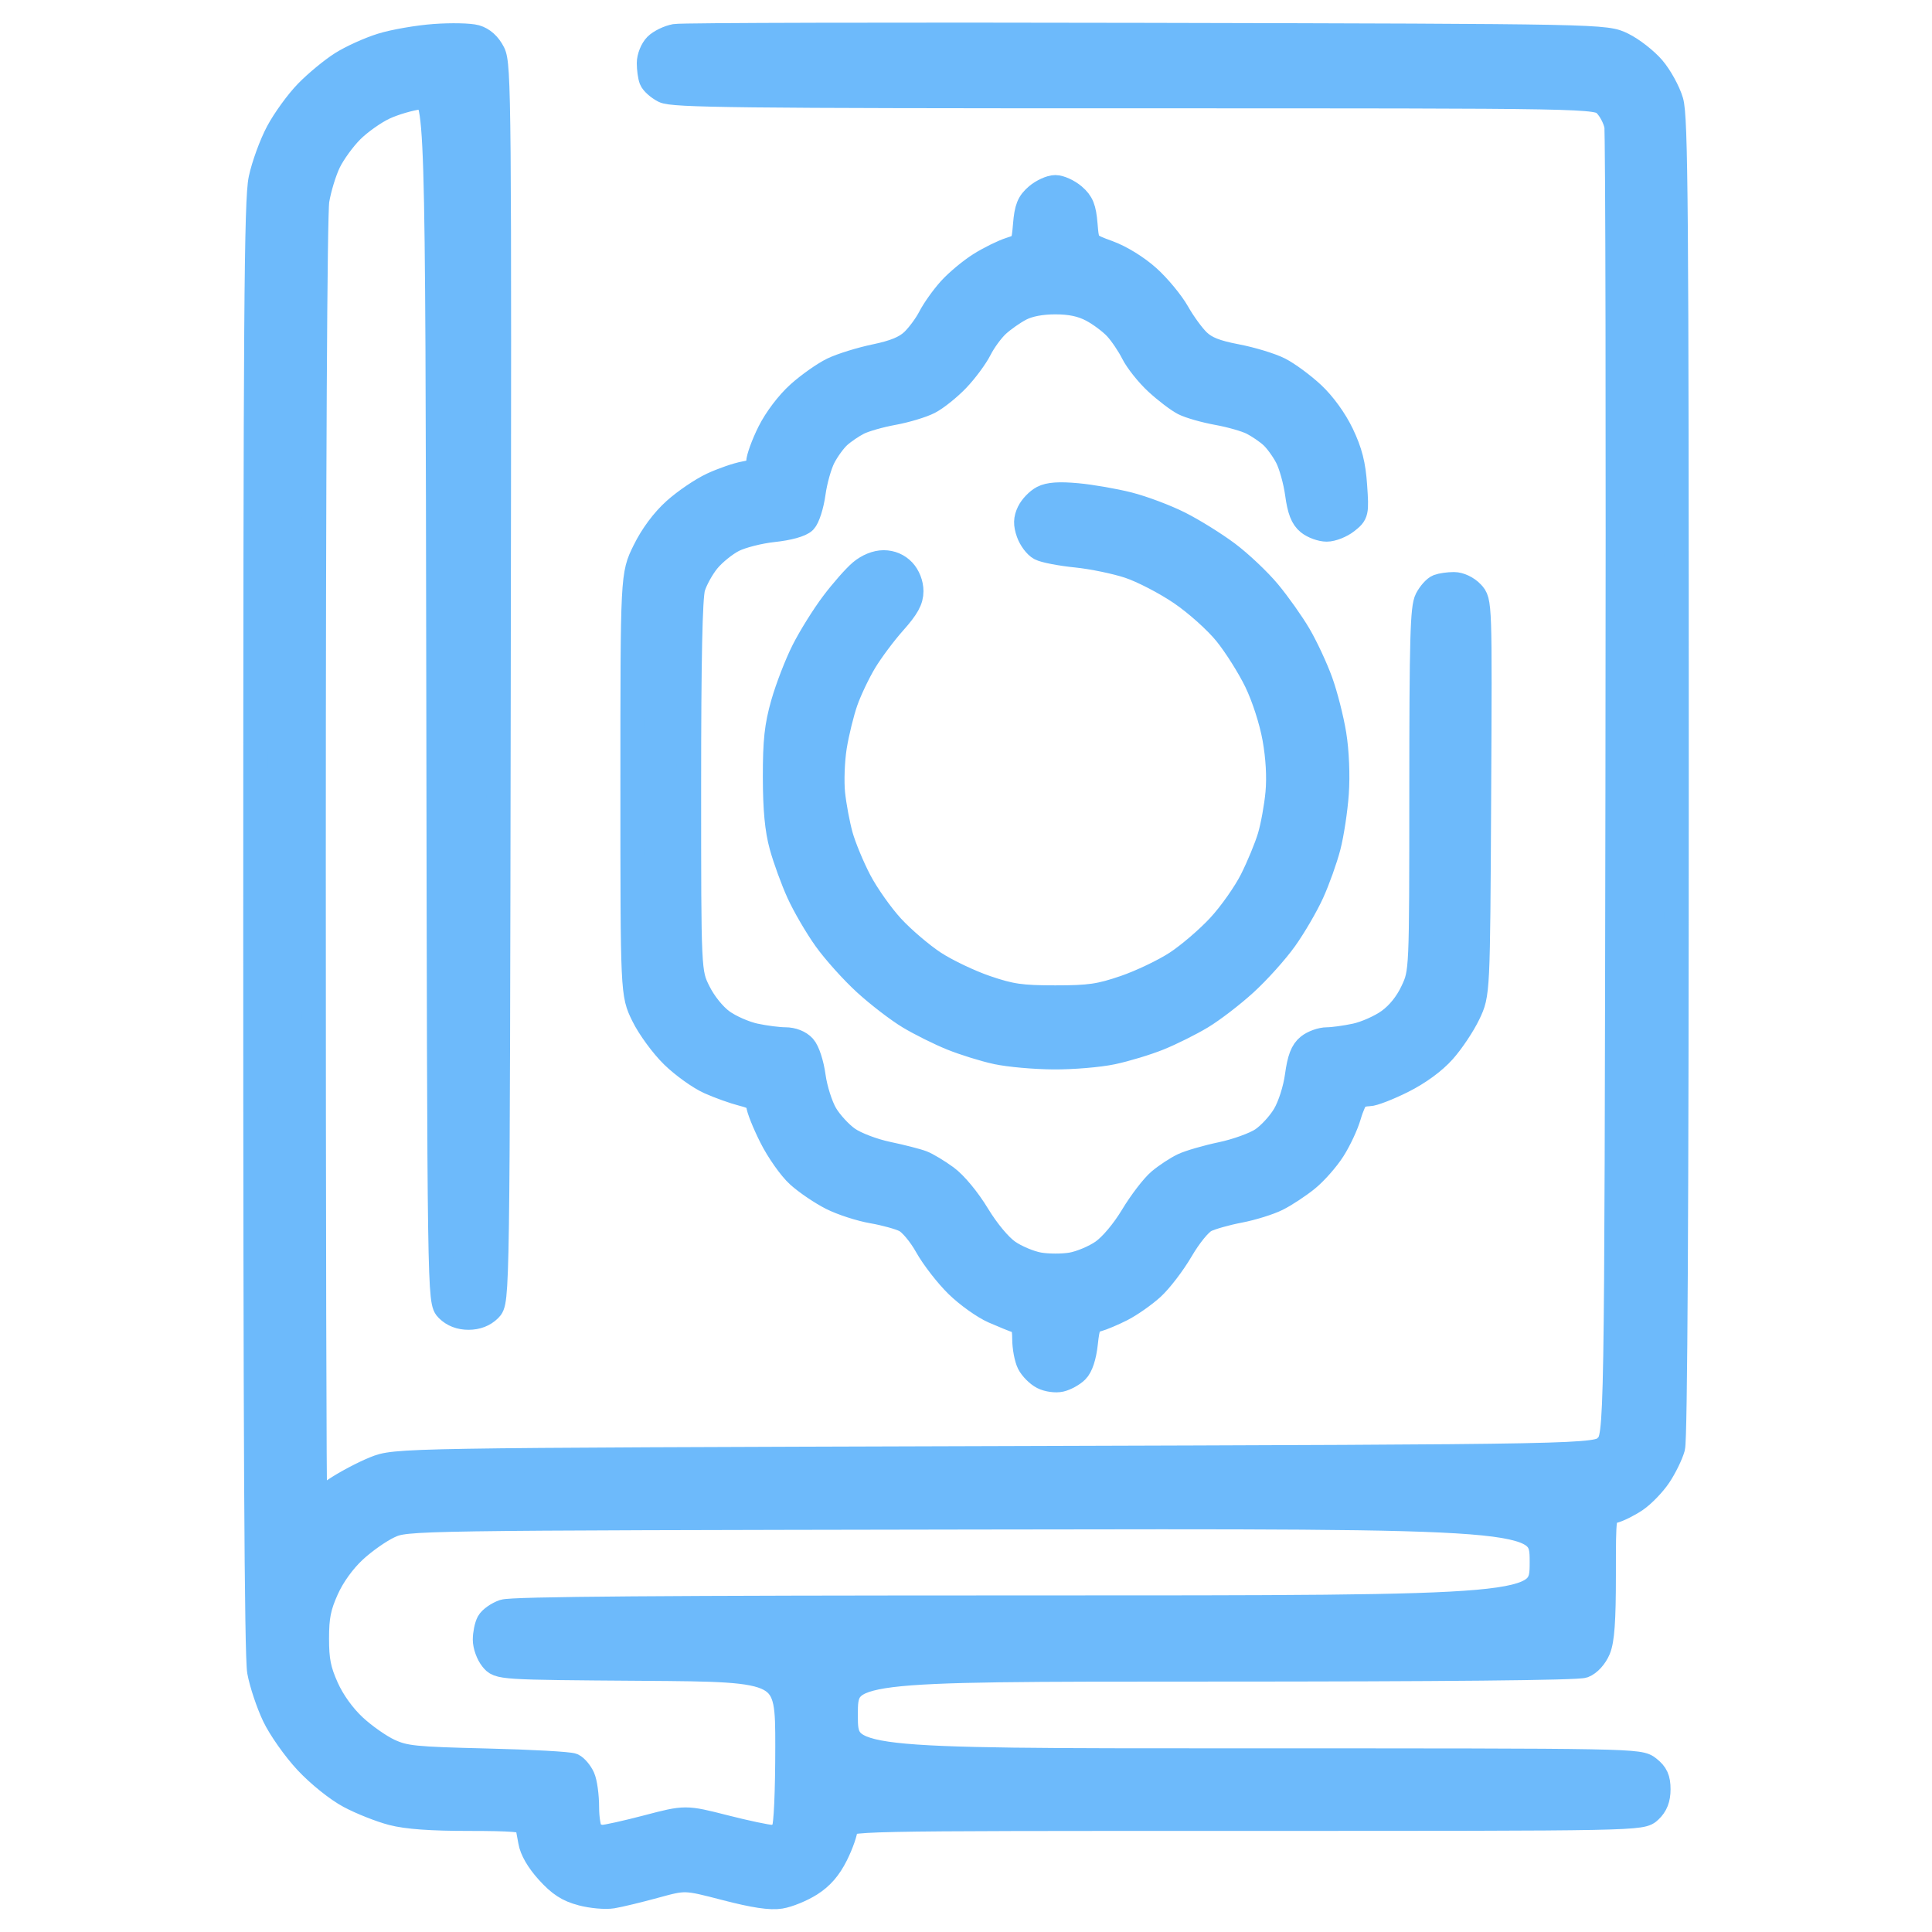
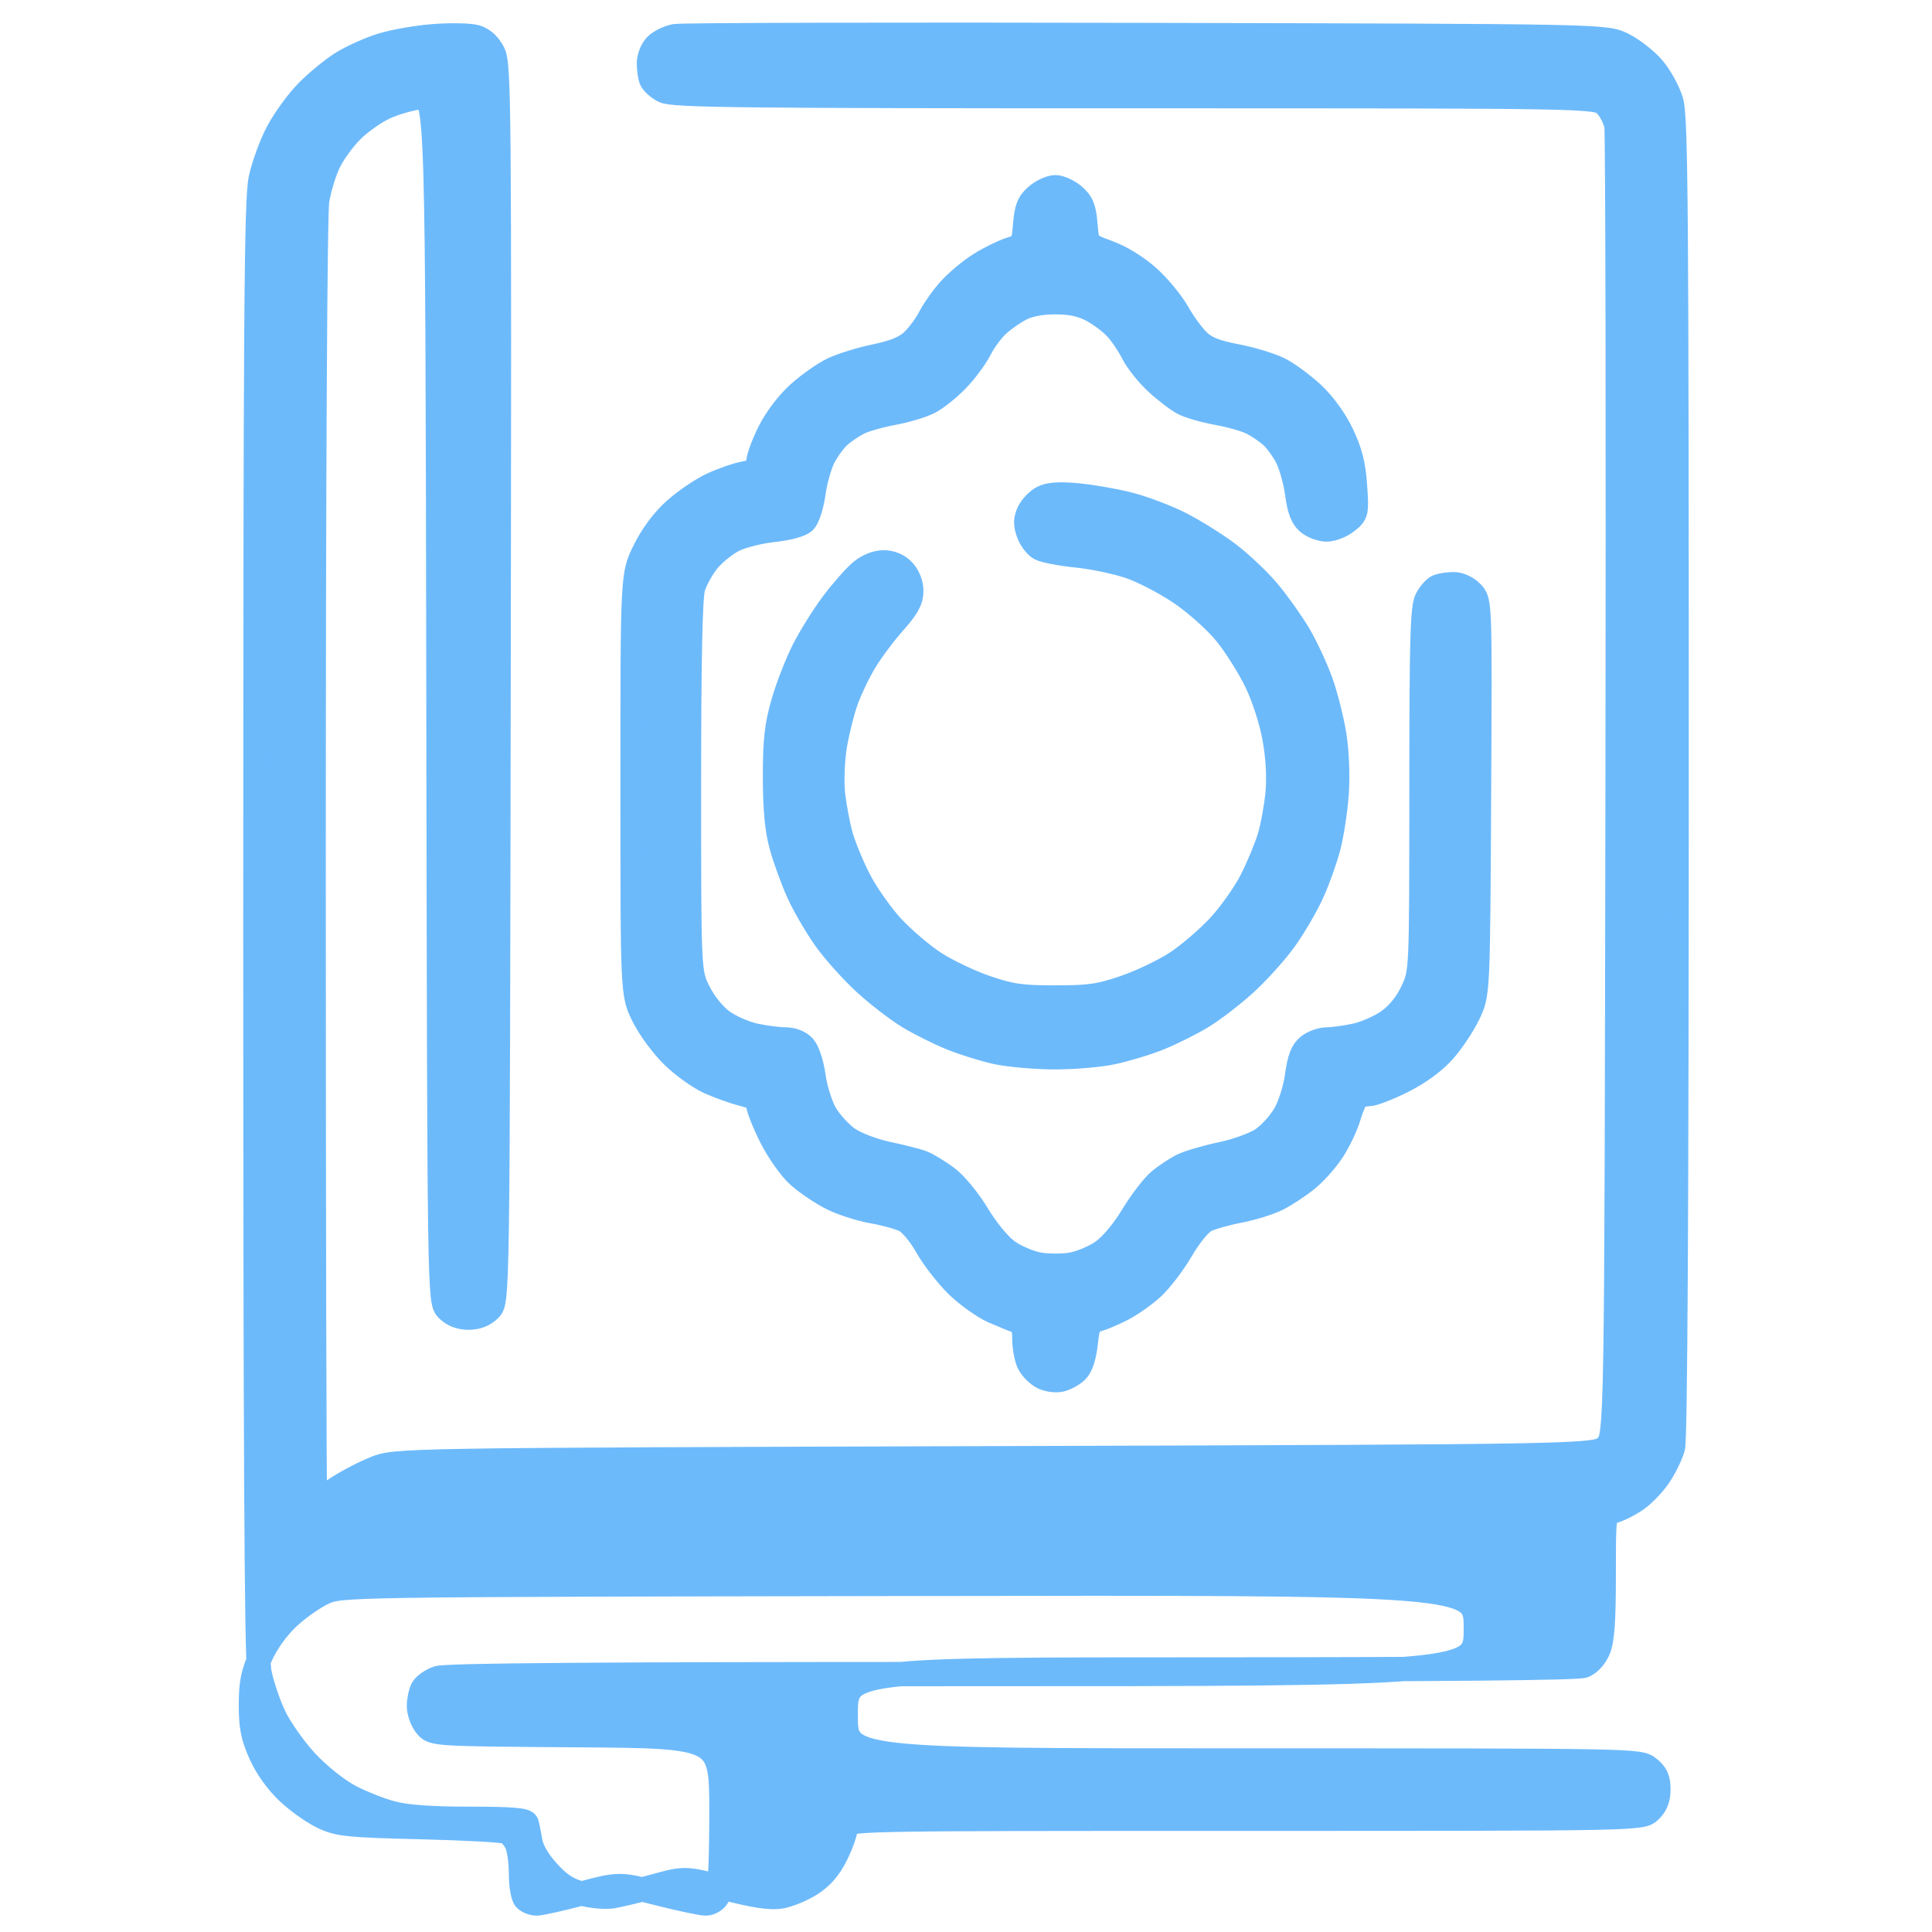
<svg xmlns="http://www.w3.org/2000/svg" xmlns:ns1="http://www.inkscape.org/namespaces/inkscape" xmlns:ns2="http://sodipodi.sourceforge.net/DTD/sodipodi-0.dtd" width="512" height="512" viewBox="0 0 135.467 135.467" version="1.1" id="svg5" xml:space="preserve" ns1:version="1.2.1 (9c6d41e410, 2022-07-14)" ns2:docname="logo.svg">
  <ns2:namedview id="namedview7" pagecolor="#505050" bordercolor="#eeeeee" borderopacity="1" ns1:showpageshadow="0" ns1:pageopacity="0" ns1:pagecheckerboard="0" ns1:deskcolor="#505050" ns1:document-units="px" showgrid="false" ns1:zoom="0.47121032" ns1:cx="71.09352" ns1:cy="184.63093" ns1:window-width="1366" ns1:window-height="697" ns1:window-x="-8" ns1:window-y="-8" ns1:window-maximized="1" ns1:current-layer="layer1-4" />
  <defs id="defs2" />
  <g ns1:label="Layer 1" ns1:groupmode="layer" id="layer1">
    <g ns1:label="Layer 1" id="layer1-4" transform="translate(45.437,94.838)">
-       <path style="fill:#6dbafb;fill-opacity:1;stroke:#6dbafb;stroke-width:1.703;stroke-dasharray:none;stroke-opacity:1" d="m -4.664,37.932 c -0.969,-0.259 -1.538,-0.629 -2.355,-1.529 -0.692,-0.763 -1.133,-1.525 -1.234,-2.131 -0.086,-0.518 -0.201,-1.086 -0.256,-1.262 -0.074,-0.237 -1.106,-0.319 -4.015,-0.319 -2.691,0 -4.385,-0.122 -5.417,-0.391 -0.826,-0.215 -2.176,-0.75 -3,-1.189 -0.856,-0.456 -2.145,-1.489 -3.006,-2.409 -0.829,-0.886 -1.851,-2.333 -2.27,-3.216 -0.42,-0.883 -0.887,-2.287 -1.04,-3.121 -0.193,-1.056 -0.276,-16.888 -0.273,-52.221 0.004,-43.058 0.06,-50.967 0.371,-52.435 0.202,-0.951 0.743,-2.435 1.204,-3.299 0.461,-0.864 1.373,-2.12 2.028,-2.791 0.655,-0.672 1.749,-1.576 2.433,-2.009 0.684,-0.433 1.952,-1.007 2.818,-1.274 0.866,-0.268 2.534,-0.557 3.705,-0.642 1.172,-0.086 2.475,-0.058 2.897,0.062 0.499,0.142 0.923,0.525 1.215,1.098 0.423,0.831 0.445,3.331 0.383,44.221 -0.065,43.34 -0.065,43.34 -0.634,43.909 -0.375,0.374 -0.879,0.569 -1.475,0.569 -0.596,0 -1.1,-0.195 -1.475,-0.569 -0.569,-0.569 -0.569,-0.569 -0.635,-42.859 -0.066,-42.29 -0.066,-42.29 -1.311,-42.143 -0.685,0.081 -1.805,0.41 -2.489,0.731 -0.684,0.321 -1.71,1.049 -2.28,1.618 -0.57,0.569 -1.292,1.564 -1.606,2.211 -0.314,0.647 -0.681,1.851 -0.816,2.675 -0.15,0.917 -0.246,18.908 -0.247,46.377 -8.18e-4,24.684 0.044,44.88 0.101,44.88 0.056,0 0.687,-0.393 1.402,-0.874 0.715,-0.481 1.963,-1.141 2.773,-1.468 1.473,-0.594 1.473,-0.594 43.567,-0.722 42.094,-0.128 42.094,-0.128 42.802,-0.836 0.708,-0.708 0.708,-0.708 0.782,-46.22 0.04,-25.032 0.004,-45.898 -0.081,-46.371 -0.085,-0.472 -0.429,-1.133 -0.764,-1.468 -0.61,-0.61 -0.61,-0.61 -32.96,-0.61 -27.892,0 -32.449,-0.051 -33.073,-0.374 -0.398,-0.205 -0.794,-0.56 -0.882,-0.787 -0.087,-0.227 -0.159,-0.749 -0.159,-1.159 0,-0.41 0.224,-0.969 0.497,-1.242 0.273,-0.273 0.877,-0.565 1.342,-0.649 0.465,-0.084 15.334,-0.119 33.042,-0.078 32.198,0.074 32.198,0.074 33.411,0.671 0.667,0.328 1.618,1.07 2.114,1.649 0.495,0.578 1.071,1.623 1.278,2.322 0.327,1.1 0.377,7.447 0.376,47.38 -9.73e-4,30.065 -0.091,46.431 -0.258,47.033 -0.141,0.507 -0.578,1.401 -0.971,1.985 -0.393,0.584 -1.124,1.341 -1.626,1.682 -0.501,0.34 -1.214,0.695 -1.583,0.787 -0.672,0.168 -0.672,0.168 -0.672,4.49 0,3.2 -0.096,4.552 -0.371,5.209 -0.218,0.522 -0.646,0.992 -1.039,1.141 -0.426,0.162 -9.908,0.254 -26.205,0.254 -25.537,0 -25.537,0 -25.537,3.192 0,3.192 0,3.192 27.819,3.192 27.757,0 27.82,9.73e-4 28.492,0.529 0.514,0.404 0.673,0.756 0.673,1.488 0,0.672 -0.177,1.125 -0.591,1.514 -0.591,0.555 -0.591,0.555 -28.492,0.555 -27.901,0 -27.901,0 -27.901,0.588 0,0.324 -0.304,1.199 -0.676,1.945 -0.472,0.946 -1.012,1.569 -1.787,2.06 -0.611,0.387 -1.561,0.776 -2.111,0.864 C 8.586,38.26 7.442,38.087 5.444,37.569 2.6,36.83 2.6,36.83 0.501,37.404 c -1.154,0.316 -2.501,0.641 -2.993,0.722 -0.492,0.081 -1.469,-0.006 -2.172,-0.194 z m 4.627,-4.663 c 2.661,-0.699 2.661,-0.699 5.407,0 1.511,0.385 3,0.699 3.311,0.699 0.31,0 0.683,-0.222 0.829,-0.494 0.158,-0.296 0.265,-2.651 0.265,-5.865 0,-5.371 0,-5.371 -10.116,-5.443 -10.116,-0.072 -10.116,-0.072 -10.605,-0.675 -0.269,-0.332 -0.488,-0.942 -0.488,-1.357 0,-0.415 0.113,-0.965 0.25,-1.222 0.138,-0.257 0.615,-0.594 1.06,-0.749 0.577,-0.201 11.183,-0.282 36.803,-0.282 35.992,0 35.992,0 35.992,-3.196 0,-3.196 0,-3.196 -39.8,-3.128 -39.8,0.068 -39.8,0.068 -41.005,0.624 -0.663,0.306 -1.769,1.084 -2.458,1.728 -0.78,0.729 -1.512,1.748 -1.939,2.699 -0.548,1.219 -0.686,1.915 -0.686,3.444 0,1.529 0.138,2.224 0.686,3.444 0.427,0.951 1.16,1.97 1.939,2.699 0.689,0.644 1.795,1.421 2.458,1.727 1.086,0.501 1.762,0.569 6.827,0.691 3.092,0.074 5.807,0.225 6.034,0.334 0.227,0.109 0.543,0.485 0.703,0.835 0.16,0.35 0.29,1.297 0.29,2.105 0,0.808 0.138,1.607 0.307,1.775 0.169,0.169 0.525,0.306 0.791,0.306 0.267,0 1.682,-0.315 3.146,-0.699 z M 27.666,1.726 C 27.318,1.546 26.888,1.114 26.712,0.766 c -0.176,-0.348 -0.322,-1.125 -0.324,-1.727 -0.003,-0.816 -0.117,-1.129 -0.451,-1.233 -0.246,-0.077 -1.016,-0.389 -1.712,-0.694 -0.696,-0.305 -1.85,-1.129 -2.566,-1.831 -0.715,-0.702 -1.669,-1.934 -2.119,-2.737 -0.459,-0.82 -1.127,-1.618 -1.523,-1.818 -0.388,-0.197 -1.412,-0.48 -2.276,-0.629 -0.864,-0.149 -2.162,-0.57 -2.884,-0.936 -0.722,-0.366 -1.766,-1.074 -2.32,-1.575 -0.554,-0.5 -1.413,-1.718 -1.907,-2.707 -0.495,-0.988 -0.899,-2.007 -0.899,-2.263 0,-0.336 -0.304,-0.543 -1.086,-0.74 -0.597,-0.15 -1.655,-0.528 -2.351,-0.84 -0.696,-0.312 -1.853,-1.141 -2.572,-1.843 -0.719,-0.702 -1.645,-1.966 -2.057,-2.809 -0.75,-1.532 -0.75,-1.532 -0.75,-16.221 0,-14.689 0,-14.689 0.838,-16.39 0.534,-1.085 1.304,-2.12 2.123,-2.856 0.707,-0.635 1.882,-1.432 2.611,-1.772 0.73,-0.34 1.758,-0.695 2.285,-0.789 0.779,-0.139 0.958,-0.281 0.958,-0.758 0,-0.322 0.352,-1.289 0.781,-2.149 0.462,-0.925 1.299,-2.028 2.049,-2.702 0.697,-0.627 1.768,-1.381 2.38,-1.677 0.612,-0.296 1.961,-0.714 2.998,-0.93 1.341,-0.279 2.095,-0.59 2.612,-1.078 0.399,-0.378 0.951,-1.123 1.225,-1.656 0.274,-0.533 0.902,-1.415 1.396,-1.961 0.493,-0.546 1.437,-1.332 2.097,-1.747 0.66,-0.415 1.618,-0.887 2.128,-1.049 0.899,-0.285 0.931,-0.339 1.047,-1.732 0.097,-1.164 0.251,-1.552 0.812,-2.033 0.381,-0.327 0.967,-0.595 1.303,-0.595 0.336,0 0.922,0.268 1.303,0.595 0.559,0.48 0.715,0.87 0.811,2.019 0.118,1.424 0.118,1.424 1.601,1.965 0.883,0.322 2.017,1.02 2.804,1.727 0.727,0.653 1.653,1.775 2.059,2.494 0.406,0.719 1.06,1.616 1.454,1.992 0.53,0.507 1.222,0.782 2.666,1.058 1.073,0.205 2.437,0.621 3.032,0.924 0.594,0.303 1.642,1.076 2.329,1.717 0.758,0.709 1.557,1.813 2.034,2.812 0.59,1.236 0.82,2.137 0.921,3.617 0.132,1.919 0.117,1.985 -0.572,2.526 -0.389,0.306 -1.023,0.556 -1.411,0.556 -0.387,0 -0.963,-0.21 -1.279,-0.466 -0.424,-0.343 -0.633,-0.883 -0.792,-2.047 -0.119,-0.87 -0.437,-2.01 -0.706,-2.535 -0.269,-0.524 -0.759,-1.198 -1.089,-1.498 -0.33,-0.3 -0.95,-0.721 -1.377,-0.937 -0.428,-0.216 -1.515,-0.526 -2.417,-0.689 -0.902,-0.163 -1.974,-0.47 -2.382,-0.681 -0.409,-0.211 -1.257,-0.857 -1.885,-1.436 -0.628,-0.579 -1.375,-1.517 -1.66,-2.085 -0.285,-0.568 -0.821,-1.359 -1.192,-1.759 -0.371,-0.399 -1.135,-0.968 -1.697,-1.265 -0.711,-0.375 -1.489,-0.54 -2.555,-0.54 -0.987,-5.37e-4 -1.852,0.165 -2.428,0.464 -0.492,0.256 -1.221,0.768 -1.621,1.138 -0.399,0.37 -0.958,1.133 -1.241,1.695 -0.283,0.562 -0.991,1.519 -1.574,2.128 -0.583,0.608 -1.468,1.318 -1.968,1.576 -0.5,0.258 -1.645,0.603 -2.545,0.766 -0.9,0.163 -1.986,0.473 -2.414,0.689 -0.428,0.216 -1.047,0.637 -1.377,0.937 -0.33,0.3 -0.82,0.974 -1.089,1.498 -0.269,0.524 -0.585,1.651 -0.701,2.504 -0.117,0.853 -0.4,1.738 -0.629,1.968 -0.255,0.255 -1.105,0.49 -2.187,0.606 -0.973,0.104 -2.23,0.424 -2.793,0.711 -0.563,0.287 -1.363,0.934 -1.778,1.437 -0.415,0.504 -0.886,1.353 -1.047,1.888 -0.202,0.674 -0.292,4.973 -0.292,13.98 0,13.007 0,13.007 0.673,14.358 0.4,0.802 1.08,1.644 1.674,2.075 0.55,0.398 1.575,0.847 2.278,0.998 0.703,0.151 1.656,0.274 2.12,0.274 0.52,0 1.021,0.197 1.308,0.514 0.268,0.296 0.557,1.183 0.681,2.089 0.119,0.866 0.494,2.05 0.835,2.632 0.341,0.581 1.058,1.361 1.594,1.732 0.547,0.379 1.761,0.84 2.769,1.052 0.987,0.207 2.08,0.488 2.428,0.623 0.348,0.135 1.107,0.592 1.687,1.016 0.617,0.451 1.526,1.548 2.19,2.643 0.673,1.109 1.545,2.158 2.14,2.574 0.552,0.386 1.521,0.794 2.154,0.907 0.632,0.113 1.667,0.115 2.3,0.004 0.632,-0.111 1.61,-0.524 2.172,-0.918 0.603,-0.423 1.46,-1.444 2.091,-2.493 0.588,-0.977 1.442,-2.089 1.897,-2.471 0.456,-0.382 1.196,-0.869 1.646,-1.082 0.45,-0.213 1.666,-0.566 2.702,-0.783 1.037,-0.218 2.31,-0.676 2.829,-1.019 0.519,-0.343 1.237,-1.122 1.594,-1.732 0.374,-0.637 0.745,-1.799 0.872,-2.732 0.165,-1.204 0.371,-1.744 0.798,-2.089 0.317,-0.256 0.902,-0.466 1.301,-0.466 0.399,0 1.301,-0.123 2.003,-0.274 0.703,-0.151 1.752,-0.617 2.331,-1.037 0.676,-0.49 1.275,-1.238 1.671,-2.088 0.618,-1.325 0.618,-1.325 0.62,-14.042 0.002,-10.658 0.063,-12.834 0.376,-13.439 0.206,-0.397 0.56,-0.794 0.788,-0.881 0.228,-0.087 0.729,-0.159 1.115,-0.159 0.406,0 0.939,0.253 1.265,0.6 0.564,0.6 0.564,0.6 0.492,14.364 -0.072,13.764 -0.072,13.764 -0.739,15.168 -0.367,0.772 -1.148,1.945 -1.736,2.605 -0.673,0.756 -1.739,1.536 -2.881,2.107 -0.997,0.498 -2.055,0.908 -2.353,0.91 -0.297,0.002 -0.661,0.088 -0.809,0.192 -0.147,0.103 -0.416,0.705 -0.598,1.337 -0.181,0.632 -0.679,1.699 -1.107,2.372 -0.427,0.673 -1.251,1.607 -1.83,2.076 -0.579,0.469 -1.516,1.086 -2.081,1.37 -0.566,0.285 -1.773,0.66 -2.683,0.834 -0.91,0.174 -1.966,0.473 -2.347,0.664 -0.398,0.199 -1.126,1.089 -1.712,2.092 -0.561,0.96 -1.48,2.161 -2.043,2.669 -0.563,0.508 -1.517,1.176 -2.121,1.484 -0.604,0.308 -1.385,0.637 -1.736,0.731 -0.561,0.15 -0.658,0.35 -0.799,1.647 -0.102,0.938 -0.335,1.647 -0.639,1.945 -0.263,0.258 -0.766,0.535 -1.117,0.615 C 28.588,1.987 28.015,1.906 27.666,1.726 Z M 24.433,-21.061 c -0.862,-0.187 -2.274,-0.626 -3.138,-0.974 -0.864,-0.349 -2.211,-1.019 -2.995,-1.49 -0.784,-0.471 -2.164,-1.531 -3.068,-2.356 -0.904,-0.825 -2.159,-2.221 -2.789,-3.104 -0.63,-0.882 -1.479,-2.34 -1.887,-3.239 -0.408,-0.899 -0.946,-2.376 -1.195,-3.28 -0.32,-1.162 -0.454,-2.582 -0.458,-4.837 -0.004,-2.542 0.111,-3.597 0.563,-5.182 0.312,-1.094 0.956,-2.761 1.431,-3.703 0.475,-0.942 1.399,-2.426 2.055,-3.297 0.655,-0.871 1.539,-1.876 1.965,-2.234 0.482,-0.405 1.087,-0.651 1.604,-0.651 0.537,0 1.026,0.208 1.386,0.591 0.337,0.358 0.556,0.92 0.556,1.427 0,0.636 -0.29,1.162 -1.214,2.199 -0.668,0.749 -1.589,1.982 -2.047,2.74 -0.458,0.757 -1.057,2.013 -1.331,2.791 -0.273,0.778 -0.624,2.206 -0.78,3.175 -0.156,0.969 -0.21,2.45 -0.122,3.293 0.089,0.843 0.336,2.164 0.55,2.937 0.214,0.772 0.806,2.201 1.316,3.174 0.51,0.973 1.545,2.436 2.3,3.251 0.755,0.815 2.08,1.943 2.944,2.507 0.864,0.564 2.492,1.341 3.619,1.726 1.746,0.597 2.462,0.701 4.859,0.701 2.397,0 3.112,-0.103 4.859,-0.701 1.126,-0.385 2.755,-1.162 3.619,-1.726 0.864,-0.564 2.218,-1.724 3.008,-2.577 0.791,-0.853 1.823,-2.316 2.294,-3.251 0.471,-0.935 1.035,-2.299 1.252,-3.031 0.218,-0.732 0.468,-2.111 0.556,-3.064 0.102,-1.103 0.023,-2.494 -0.217,-3.83 -0.219,-1.22 -0.754,-2.876 -1.277,-3.958 -0.495,-1.023 -1.455,-2.545 -2.133,-3.382 -0.691,-0.853 -2.084,-2.1 -3.171,-2.839 -1.066,-0.725 -2.697,-1.57 -3.624,-1.878 -0.927,-0.308 -2.588,-0.651 -3.691,-0.762 -1.103,-0.111 -2.248,-0.331 -2.544,-0.49 -0.296,-0.158 -0.664,-0.649 -0.818,-1.092 -0.211,-0.606 -0.202,-0.968 0.037,-1.466 0.175,-0.364 0.605,-0.812 0.956,-0.996 0.449,-0.235 1.169,-0.285 2.428,-0.169 0.984,0.09 2.609,0.373 3.612,0.627 1.003,0.255 2.613,0.86 3.578,1.346 0.965,0.486 2.483,1.431 3.374,2.1 0.891,0.669 2.178,1.887 2.86,2.705 0.682,0.818 1.64,2.172 2.131,3.008 0.49,0.836 1.174,2.303 1.52,3.261 0.346,0.957 0.773,2.637 0.95,3.732 0.19,1.175 0.26,2.864 0.171,4.121 -0.083,1.171 -0.338,2.854 -0.568,3.739 -0.23,0.886 -0.751,2.346 -1.16,3.245 -0.408,0.899 -1.257,2.357 -1.887,3.239 -0.63,0.882 -1.885,2.279 -2.789,3.104 -0.904,0.825 -2.285,1.885 -3.068,2.356 -0.784,0.471 -2.125,1.139 -2.982,1.485 -0.856,0.346 -2.326,0.791 -3.265,0.99 -0.94,0.199 -2.801,0.355 -4.136,0.346 -1.335,-0.009 -3.133,-0.169 -3.995,-0.357 z" id="path1343" />
+       <path style="fill:#6dbafb;fill-opacity:1;stroke:#6dbafb;stroke-width:1.703;stroke-dasharray:none;stroke-opacity:1" d="m -4.664,37.932 c -0.969,-0.259 -1.538,-0.629 -2.355,-1.529 -0.692,-0.763 -1.133,-1.525 -1.234,-2.131 -0.086,-0.518 -0.201,-1.086 -0.256,-1.262 -0.074,-0.237 -1.106,-0.319 -4.015,-0.319 -2.691,0 -4.385,-0.122 -5.417,-0.391 -0.826,-0.215 -2.176,-0.75 -3,-1.189 -0.856,-0.456 -2.145,-1.489 -3.006,-2.409 -0.829,-0.886 -1.851,-2.333 -2.27,-3.216 -0.42,-0.883 -0.887,-2.287 -1.04,-3.121 -0.193,-1.056 -0.276,-16.888 -0.273,-52.221 0.004,-43.058 0.06,-50.967 0.371,-52.435 0.202,-0.951 0.743,-2.435 1.204,-3.299 0.461,-0.864 1.373,-2.12 2.028,-2.791 0.655,-0.672 1.749,-1.576 2.433,-2.009 0.684,-0.433 1.952,-1.007 2.818,-1.274 0.866,-0.268 2.534,-0.557 3.705,-0.642 1.172,-0.086 2.475,-0.058 2.897,0.062 0.499,0.142 0.923,0.525 1.215,1.098 0.423,0.831 0.445,3.331 0.383,44.221 -0.065,43.34 -0.065,43.34 -0.634,43.909 -0.375,0.374 -0.879,0.569 -1.475,0.569 -0.596,0 -1.1,-0.195 -1.475,-0.569 -0.569,-0.569 -0.569,-0.569 -0.635,-42.859 -0.066,-42.29 -0.066,-42.29 -1.311,-42.143 -0.685,0.081 -1.805,0.41 -2.489,0.731 -0.684,0.321 -1.71,1.049 -2.28,1.618 -0.57,0.569 -1.292,1.564 -1.606,2.211 -0.314,0.647 -0.681,1.851 -0.816,2.675 -0.15,0.917 -0.246,18.908 -0.247,46.377 -8.18e-4,24.684 0.044,44.88 0.101,44.88 0.056,0 0.687,-0.393 1.402,-0.874 0.715,-0.481 1.963,-1.141 2.773,-1.468 1.473,-0.594 1.473,-0.594 43.567,-0.722 42.094,-0.128 42.094,-0.128 42.802,-0.836 0.708,-0.708 0.708,-0.708 0.782,-46.22 0.04,-25.032 0.004,-45.898 -0.081,-46.371 -0.085,-0.472 -0.429,-1.133 -0.764,-1.468 -0.61,-0.61 -0.61,-0.61 -32.96,-0.61 -27.892,0 -32.449,-0.051 -33.073,-0.374 -0.398,-0.205 -0.794,-0.56 -0.882,-0.787 -0.087,-0.227 -0.159,-0.749 -0.159,-1.159 0,-0.41 0.224,-0.969 0.497,-1.242 0.273,-0.273 0.877,-0.565 1.342,-0.649 0.465,-0.084 15.334,-0.119 33.042,-0.078 32.198,0.074 32.198,0.074 33.411,0.671 0.667,0.328 1.618,1.07 2.114,1.649 0.495,0.578 1.071,1.623 1.278,2.322 0.327,1.1 0.377,7.447 0.376,47.38 -9.73e-4,30.065 -0.091,46.431 -0.258,47.033 -0.141,0.507 -0.578,1.401 -0.971,1.985 -0.393,0.584 -1.124,1.341 -1.626,1.682 -0.501,0.34 -1.214,0.695 -1.583,0.787 -0.672,0.168 -0.672,0.168 -0.672,4.49 0,3.2 -0.096,4.552 -0.371,5.209 -0.218,0.522 -0.646,0.992 -1.039,1.141 -0.426,0.162 -9.908,0.254 -26.205,0.254 -25.537,0 -25.537,0 -25.537,3.192 0,3.192 0,3.192 27.819,3.192 27.757,0 27.82,9.73e-4 28.492,0.529 0.514,0.404 0.673,0.756 0.673,1.488 0,0.672 -0.177,1.125 -0.591,1.514 -0.591,0.555 -0.591,0.555 -28.492,0.555 -27.901,0 -27.901,0 -27.901,0.588 0,0.324 -0.304,1.199 -0.676,1.945 -0.472,0.946 -1.012,1.569 -1.787,2.06 -0.611,0.387 -1.561,0.776 -2.111,0.864 C 8.586,38.26 7.442,38.087 5.444,37.569 2.6,36.83 2.6,36.83 0.501,37.404 c -1.154,0.316 -2.501,0.641 -2.993,0.722 -0.492,0.081 -1.469,-0.006 -2.172,-0.194 z c 2.661,-0.699 2.661,-0.699 5.407,0 1.511,0.385 3,0.699 3.311,0.699 0.31,0 0.683,-0.222 0.829,-0.494 0.158,-0.296 0.265,-2.651 0.265,-5.865 0,-5.371 0,-5.371 -10.116,-5.443 -10.116,-0.072 -10.116,-0.072 -10.605,-0.675 -0.269,-0.332 -0.488,-0.942 -0.488,-1.357 0,-0.415 0.113,-0.965 0.25,-1.222 0.138,-0.257 0.615,-0.594 1.06,-0.749 0.577,-0.201 11.183,-0.282 36.803,-0.282 35.992,0 35.992,0 35.992,-3.196 0,-3.196 0,-3.196 -39.8,-3.128 -39.8,0.068 -39.8,0.068 -41.005,0.624 -0.663,0.306 -1.769,1.084 -2.458,1.728 -0.78,0.729 -1.512,1.748 -1.939,2.699 -0.548,1.219 -0.686,1.915 -0.686,3.444 0,1.529 0.138,2.224 0.686,3.444 0.427,0.951 1.16,1.97 1.939,2.699 0.689,0.644 1.795,1.421 2.458,1.727 1.086,0.501 1.762,0.569 6.827,0.691 3.092,0.074 5.807,0.225 6.034,0.334 0.227,0.109 0.543,0.485 0.703,0.835 0.16,0.35 0.29,1.297 0.29,2.105 0,0.808 0.138,1.607 0.307,1.775 0.169,0.169 0.525,0.306 0.791,0.306 0.267,0 1.682,-0.315 3.146,-0.699 z M 27.666,1.726 C 27.318,1.546 26.888,1.114 26.712,0.766 c -0.176,-0.348 -0.322,-1.125 -0.324,-1.727 -0.003,-0.816 -0.117,-1.129 -0.451,-1.233 -0.246,-0.077 -1.016,-0.389 -1.712,-0.694 -0.696,-0.305 -1.85,-1.129 -2.566,-1.831 -0.715,-0.702 -1.669,-1.934 -2.119,-2.737 -0.459,-0.82 -1.127,-1.618 -1.523,-1.818 -0.388,-0.197 -1.412,-0.48 -2.276,-0.629 -0.864,-0.149 -2.162,-0.57 -2.884,-0.936 -0.722,-0.366 -1.766,-1.074 -2.32,-1.575 -0.554,-0.5 -1.413,-1.718 -1.907,-2.707 -0.495,-0.988 -0.899,-2.007 -0.899,-2.263 0,-0.336 -0.304,-0.543 -1.086,-0.74 -0.597,-0.15 -1.655,-0.528 -2.351,-0.84 -0.696,-0.312 -1.853,-1.141 -2.572,-1.843 -0.719,-0.702 -1.645,-1.966 -2.057,-2.809 -0.75,-1.532 -0.75,-1.532 -0.75,-16.221 0,-14.689 0,-14.689 0.838,-16.39 0.534,-1.085 1.304,-2.12 2.123,-2.856 0.707,-0.635 1.882,-1.432 2.611,-1.772 0.73,-0.34 1.758,-0.695 2.285,-0.789 0.779,-0.139 0.958,-0.281 0.958,-0.758 0,-0.322 0.352,-1.289 0.781,-2.149 0.462,-0.925 1.299,-2.028 2.049,-2.702 0.697,-0.627 1.768,-1.381 2.38,-1.677 0.612,-0.296 1.961,-0.714 2.998,-0.93 1.341,-0.279 2.095,-0.59 2.612,-1.078 0.399,-0.378 0.951,-1.123 1.225,-1.656 0.274,-0.533 0.902,-1.415 1.396,-1.961 0.493,-0.546 1.437,-1.332 2.097,-1.747 0.66,-0.415 1.618,-0.887 2.128,-1.049 0.899,-0.285 0.931,-0.339 1.047,-1.732 0.097,-1.164 0.251,-1.552 0.812,-2.033 0.381,-0.327 0.967,-0.595 1.303,-0.595 0.336,0 0.922,0.268 1.303,0.595 0.559,0.48 0.715,0.87 0.811,2.019 0.118,1.424 0.118,1.424 1.601,1.965 0.883,0.322 2.017,1.02 2.804,1.727 0.727,0.653 1.653,1.775 2.059,2.494 0.406,0.719 1.06,1.616 1.454,1.992 0.53,0.507 1.222,0.782 2.666,1.058 1.073,0.205 2.437,0.621 3.032,0.924 0.594,0.303 1.642,1.076 2.329,1.717 0.758,0.709 1.557,1.813 2.034,2.812 0.59,1.236 0.82,2.137 0.921,3.617 0.132,1.919 0.117,1.985 -0.572,2.526 -0.389,0.306 -1.023,0.556 -1.411,0.556 -0.387,0 -0.963,-0.21 -1.279,-0.466 -0.424,-0.343 -0.633,-0.883 -0.792,-2.047 -0.119,-0.87 -0.437,-2.01 -0.706,-2.535 -0.269,-0.524 -0.759,-1.198 -1.089,-1.498 -0.33,-0.3 -0.95,-0.721 -1.377,-0.937 -0.428,-0.216 -1.515,-0.526 -2.417,-0.689 -0.902,-0.163 -1.974,-0.47 -2.382,-0.681 -0.409,-0.211 -1.257,-0.857 -1.885,-1.436 -0.628,-0.579 -1.375,-1.517 -1.66,-2.085 -0.285,-0.568 -0.821,-1.359 -1.192,-1.759 -0.371,-0.399 -1.135,-0.968 -1.697,-1.265 -0.711,-0.375 -1.489,-0.54 -2.555,-0.54 -0.987,-5.37e-4 -1.852,0.165 -2.428,0.464 -0.492,0.256 -1.221,0.768 -1.621,1.138 -0.399,0.37 -0.958,1.133 -1.241,1.695 -0.283,0.562 -0.991,1.519 -1.574,2.128 -0.583,0.608 -1.468,1.318 -1.968,1.576 -0.5,0.258 -1.645,0.603 -2.545,0.766 -0.9,0.163 -1.986,0.473 -2.414,0.689 -0.428,0.216 -1.047,0.637 -1.377,0.937 -0.33,0.3 -0.82,0.974 -1.089,1.498 -0.269,0.524 -0.585,1.651 -0.701,2.504 -0.117,0.853 -0.4,1.738 -0.629,1.968 -0.255,0.255 -1.105,0.49 -2.187,0.606 -0.973,0.104 -2.23,0.424 -2.793,0.711 -0.563,0.287 -1.363,0.934 -1.778,1.437 -0.415,0.504 -0.886,1.353 -1.047,1.888 -0.202,0.674 -0.292,4.973 -0.292,13.98 0,13.007 0,13.007 0.673,14.358 0.4,0.802 1.08,1.644 1.674,2.075 0.55,0.398 1.575,0.847 2.278,0.998 0.703,0.151 1.656,0.274 2.12,0.274 0.52,0 1.021,0.197 1.308,0.514 0.268,0.296 0.557,1.183 0.681,2.089 0.119,0.866 0.494,2.05 0.835,2.632 0.341,0.581 1.058,1.361 1.594,1.732 0.547,0.379 1.761,0.84 2.769,1.052 0.987,0.207 2.08,0.488 2.428,0.623 0.348,0.135 1.107,0.592 1.687,1.016 0.617,0.451 1.526,1.548 2.19,2.643 0.673,1.109 1.545,2.158 2.14,2.574 0.552,0.386 1.521,0.794 2.154,0.907 0.632,0.113 1.667,0.115 2.3,0.004 0.632,-0.111 1.61,-0.524 2.172,-0.918 0.603,-0.423 1.46,-1.444 2.091,-2.493 0.588,-0.977 1.442,-2.089 1.897,-2.471 0.456,-0.382 1.196,-0.869 1.646,-1.082 0.45,-0.213 1.666,-0.566 2.702,-0.783 1.037,-0.218 2.31,-0.676 2.829,-1.019 0.519,-0.343 1.237,-1.122 1.594,-1.732 0.374,-0.637 0.745,-1.799 0.872,-2.732 0.165,-1.204 0.371,-1.744 0.798,-2.089 0.317,-0.256 0.902,-0.466 1.301,-0.466 0.399,0 1.301,-0.123 2.003,-0.274 0.703,-0.151 1.752,-0.617 2.331,-1.037 0.676,-0.49 1.275,-1.238 1.671,-2.088 0.618,-1.325 0.618,-1.325 0.62,-14.042 0.002,-10.658 0.063,-12.834 0.376,-13.439 0.206,-0.397 0.56,-0.794 0.788,-0.881 0.228,-0.087 0.729,-0.159 1.115,-0.159 0.406,0 0.939,0.253 1.265,0.6 0.564,0.6 0.564,0.6 0.492,14.364 -0.072,13.764 -0.072,13.764 -0.739,15.168 -0.367,0.772 -1.148,1.945 -1.736,2.605 -0.673,0.756 -1.739,1.536 -2.881,2.107 -0.997,0.498 -2.055,0.908 -2.353,0.91 -0.297,0.002 -0.661,0.088 -0.809,0.192 -0.147,0.103 -0.416,0.705 -0.598,1.337 -0.181,0.632 -0.679,1.699 -1.107,2.372 -0.427,0.673 -1.251,1.607 -1.83,2.076 -0.579,0.469 -1.516,1.086 -2.081,1.37 -0.566,0.285 -1.773,0.66 -2.683,0.834 -0.91,0.174 -1.966,0.473 -2.347,0.664 -0.398,0.199 -1.126,1.089 -1.712,2.092 -0.561,0.96 -1.48,2.161 -2.043,2.669 -0.563,0.508 -1.517,1.176 -2.121,1.484 -0.604,0.308 -1.385,0.637 -1.736,0.731 -0.561,0.15 -0.658,0.35 -0.799,1.647 -0.102,0.938 -0.335,1.647 -0.639,1.945 -0.263,0.258 -0.766,0.535 -1.117,0.615 C 28.588,1.987 28.015,1.906 27.666,1.726 Z M 24.433,-21.061 c -0.862,-0.187 -2.274,-0.626 -3.138,-0.974 -0.864,-0.349 -2.211,-1.019 -2.995,-1.49 -0.784,-0.471 -2.164,-1.531 -3.068,-2.356 -0.904,-0.825 -2.159,-2.221 -2.789,-3.104 -0.63,-0.882 -1.479,-2.34 -1.887,-3.239 -0.408,-0.899 -0.946,-2.376 -1.195,-3.28 -0.32,-1.162 -0.454,-2.582 -0.458,-4.837 -0.004,-2.542 0.111,-3.597 0.563,-5.182 0.312,-1.094 0.956,-2.761 1.431,-3.703 0.475,-0.942 1.399,-2.426 2.055,-3.297 0.655,-0.871 1.539,-1.876 1.965,-2.234 0.482,-0.405 1.087,-0.651 1.604,-0.651 0.537,0 1.026,0.208 1.386,0.591 0.337,0.358 0.556,0.92 0.556,1.427 0,0.636 -0.29,1.162 -1.214,2.199 -0.668,0.749 -1.589,1.982 -2.047,2.74 -0.458,0.757 -1.057,2.013 -1.331,2.791 -0.273,0.778 -0.624,2.206 -0.78,3.175 -0.156,0.969 -0.21,2.45 -0.122,3.293 0.089,0.843 0.336,2.164 0.55,2.937 0.214,0.772 0.806,2.201 1.316,3.174 0.51,0.973 1.545,2.436 2.3,3.251 0.755,0.815 2.08,1.943 2.944,2.507 0.864,0.564 2.492,1.341 3.619,1.726 1.746,0.597 2.462,0.701 4.859,0.701 2.397,0 3.112,-0.103 4.859,-0.701 1.126,-0.385 2.755,-1.162 3.619,-1.726 0.864,-0.564 2.218,-1.724 3.008,-2.577 0.791,-0.853 1.823,-2.316 2.294,-3.251 0.471,-0.935 1.035,-2.299 1.252,-3.031 0.218,-0.732 0.468,-2.111 0.556,-3.064 0.102,-1.103 0.023,-2.494 -0.217,-3.83 -0.219,-1.22 -0.754,-2.876 -1.277,-3.958 -0.495,-1.023 -1.455,-2.545 -2.133,-3.382 -0.691,-0.853 -2.084,-2.1 -3.171,-2.839 -1.066,-0.725 -2.697,-1.57 -3.624,-1.878 -0.927,-0.308 -2.588,-0.651 -3.691,-0.762 -1.103,-0.111 -2.248,-0.331 -2.544,-0.49 -0.296,-0.158 -0.664,-0.649 -0.818,-1.092 -0.211,-0.606 -0.202,-0.968 0.037,-1.466 0.175,-0.364 0.605,-0.812 0.956,-0.996 0.449,-0.235 1.169,-0.285 2.428,-0.169 0.984,0.09 2.609,0.373 3.612,0.627 1.003,0.255 2.613,0.86 3.578,1.346 0.965,0.486 2.483,1.431 3.374,2.1 0.891,0.669 2.178,1.887 2.86,2.705 0.682,0.818 1.64,2.172 2.131,3.008 0.49,0.836 1.174,2.303 1.52,3.261 0.346,0.957 0.773,2.637 0.95,3.732 0.19,1.175 0.26,2.864 0.171,4.121 -0.083,1.171 -0.338,2.854 -0.568,3.739 -0.23,0.886 -0.751,2.346 -1.16,3.245 -0.408,0.899 -1.257,2.357 -1.887,3.239 -0.63,0.882 -1.885,2.279 -2.789,3.104 -0.904,0.825 -2.285,1.885 -3.068,2.356 -0.784,0.471 -2.125,1.139 -2.982,1.485 -0.856,0.346 -2.326,0.791 -3.265,0.99 -0.94,0.199 -2.801,0.355 -4.136,0.346 -1.335,-0.009 -3.133,-0.169 -3.995,-0.357 z" id="path1343" />
    </g>
  </g>
</svg>